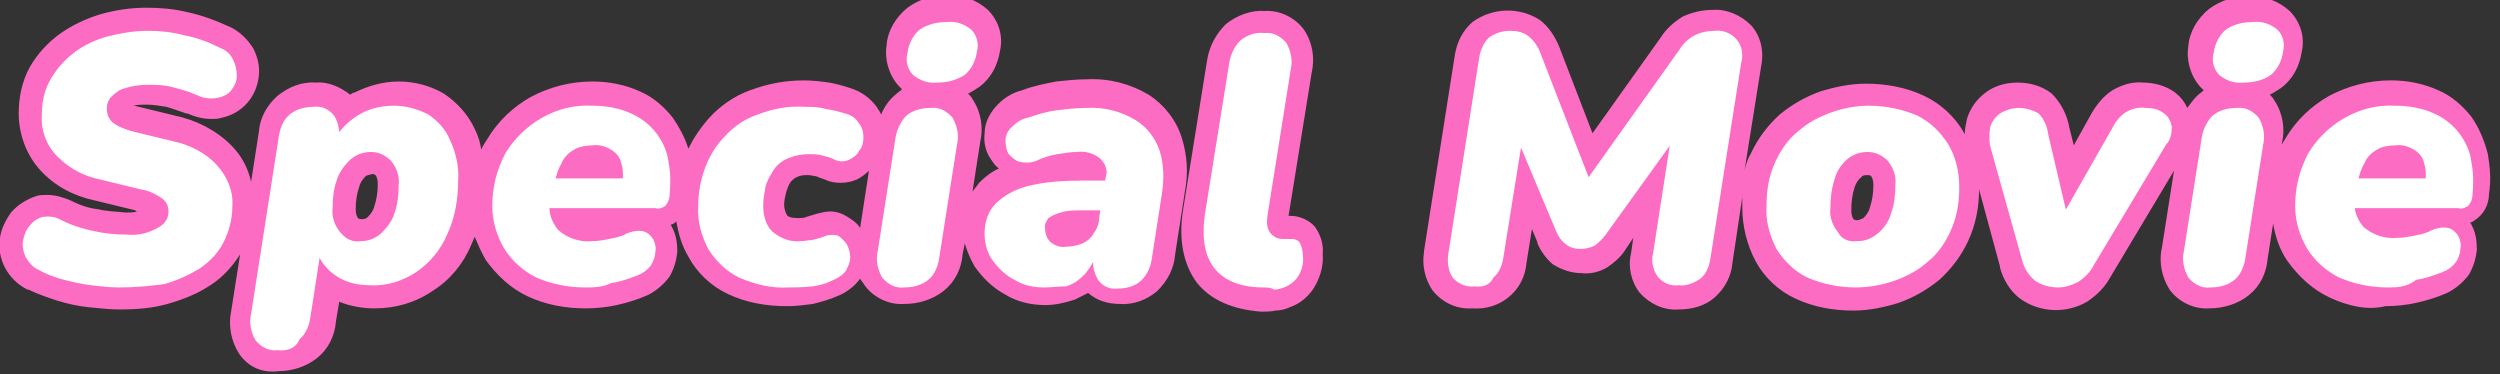
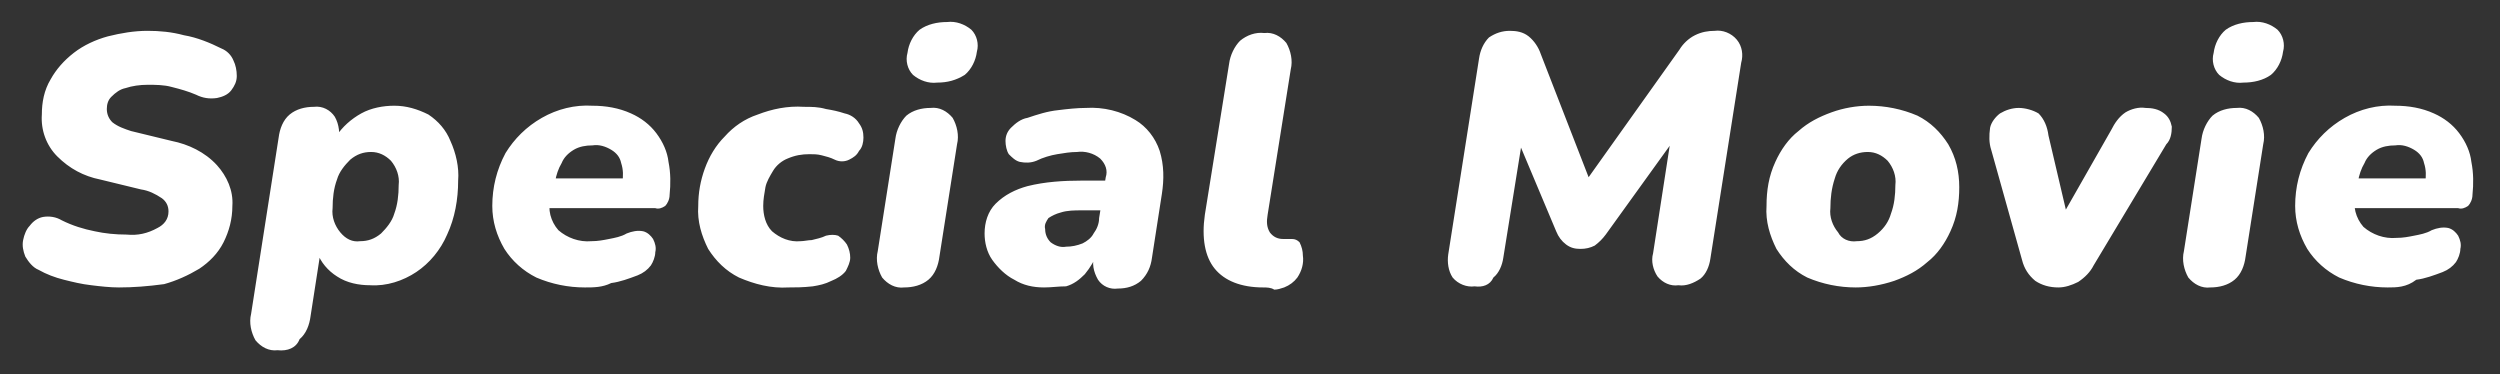
<svg xmlns="http://www.w3.org/2000/svg" version="1.1" id="レイヤー_1" x="0px" y="0px" viewBox="0 0 227 34" style="enable-background:new 0 0 227 34;" xml:space="preserve">
  <rect x="0" y="0" width="227" height="34" fill="#333333" stroke="none" />
  <style type="text/css">
	.st0{fill:none;}
	.st1{fill:#FC6CC3;}
	.st2{fill:#FFFFFF;}
</style>
  <g id="ttl" transform="translate(1259 -1202)">
    <rect id="長方形_8305" x="-1259" y="1202" class="st0" width="227" height="34" />
    <g id="グループ_2310" transform="translate(-1333 409)">
      <g id="グループ_2275" transform="translate(0 -2898)">
-         <path id="合体_5" class="st1" d="M95.7,3723.1c-0.7-1.1-1-2.5-0.7-3.9v0l0.8-5.1c-0.7,1.1-1.6,2.1-2.7,2.8     c-1.2,0.8-2.5,1.3-3.9,1.7c-1.4,0.4-2.9,0.5-4.3,0.5c-0.9,0-1.8-0.1-2.8-0.2c-1-0.1-1.9-0.3-2.9-0.6c-0.9-0.3-1.8-0.6-2.6-1     l-0.1,0c-1.8-0.9-2.8-2.8-2.5-4.7c0.1-0.8,0.5-1.6,1-2.3c0.6-0.7,1.4-1.2,2.3-1.5c0.3-0.1,0.6-0.1,1-0.1c0.7,0,1.4,0.2,2.1,0.5     l0,0c0.8,0.4,1.6,0.7,2.5,0.8c0.8,0.2,1.7,0.2,2.5,0.3c0.4,0,0.7,0,1.1-0.1c-0.1,0-0.2,0-0.2-0.1l0,0l-3.7-0.9     c-1.9-0.4-3.6-1.3-4.9-2.7c-1.3-1.4-2-3.3-2-5.2c0-1.5,0.3-2.9,1-4.2c0.7-1.2,1.6-2.2,2.7-3c1.1-0.8,2.4-1.4,3.7-1.8     c1.4-0.4,2.8-0.6,4.2-0.6c1.2,0,2.5,0.1,3.7,0.4c1.4,0.3,2.7,0.8,4,1.4c0.8,0.4,1.5,1.1,2,1.9c0.4,0.8,0.6,1.6,0.5,2.5     c-0.2,1.9-1.5,3.4-3.4,3.8c-0.3,0.1-0.6,0.1-0.9,0.1c-0.8,0-1.5-0.2-2.2-0.5l-0.1,0c-0.6-0.2-1.1-0.4-1.8-0.6     c-0.6-0.1-1.2-0.2-1.8-0.2c-0.4,0-0.8,0-1.2,0.1l0.1,0l3.7,0.9c1.9,0.4,3.7,1.3,5.1,2.7c0.9,0.9,1.5,2,1.8,3.3l0.7-4.5     c0.1-1.3,0.7-2.4,1.7-3.3c1-0.8,2.2-1.3,3.5-1.2c1.1-0.1,2.2,0.4,3.1,1.1c0.1-0.1,0.3-0.2,0.4-0.2c1.2-0.6,2.6-1,4-1     c1.5,0,2.9,0.4,4.1,1.1c1.2,0.8,2.2,1.9,2.8,3.2c0.3,0.6,0.5,1.2,0.6,1.9c0.1-0.3,0.3-0.6,0.5-0.9c1-1.7,2.4-3,4-3.9     c1.7-0.9,3.6-1.4,5.6-1.4c1.5,0,3,0.3,4.3,0.9c1.2,0.5,2.2,1.4,3,2.4c0.6,0.9,1.1,1.8,1.4,2.8c0.5-1,1.1-1.9,1.9-2.8     c1-1.1,2.3-2,3.7-2.5c1.6-0.6,3.2-0.9,4.9-0.9c0.8,0,1.6,0.1,2.3,0.2c0.6,0.1,1.3,0.3,1.9,0.5l0,0c1,0.3,1.8,0.9,2.4,1.7     c0.1,0.2,0.3,0.4,0.4,0.7c0.3-0.7,0.7-1.3,1.3-1.8c0.2-0.2,0.4-0.3,0.6-0.5c-0.1-0.1-0.2-0.2-0.3-0.3c-0.9-1-1.3-2.4-1.1-3.7     c0.1-1.3,0.8-2.5,1.9-3.4c1.1-0.8,2.4-1.2,3.7-1.1c1.3-0.1,2.6,0.4,3.6,1.3c1,1,1.4,2.4,1.1,3.7c0,0,0,0,0,0     c-0.2,1.3-0.8,2.5-1.9,3.3c-0.3,0.2-0.6,0.4-1,0.6c0.2,0.2,0.3,0.3,0.4,0.5c0.8,1.2,1,2.6,0.7,3.9l-0.7,4.5     c0.2-0.3,0.4-0.5,0.6-0.8c0.5-0.5,1.1-1,1.8-1.3c-0.3-0.2-0.5-0.5-0.7-0.8c-0.5-0.7-0.7-1.5-0.6-2.4c0-0.9,0.4-1.7,1-2.4     c0.6-0.7,1.5-1.3,2.4-1.5c1-0.4,2.1-0.6,3.1-0.8c0.9-0.1,1.9-0.2,2.8-0.2c2-0.1,3.9,0.4,5.6,1.4c1.4,0.9,2.5,2.3,3,3.9     c0.5,1.6,0.6,3.2,0.3,4.8l-0.9,5.8c0,0,0,0,0,0c-0.1,1.3-0.7,2.4-1.6,3.3c-0.9,0.8-2.2,1.3-3.4,1.2c-1.1,0-2.1-0.3-2.9-1     c-0.4,0.2-0.8,0.4-1.2,0.6c-0.9,0.3-1.8,0.5-2.7,0.5c-1.3,0-2.6-0.3-3.7-1c-1.1-0.6-2-1.5-2.7-2.5c-0.4-0.7-0.7-1.4-0.9-2.1     l-0.2,1c-0.1,1.3-0.7,2.5-1.7,3.3c-1,0.8-2.3,1.2-3.6,1.2c-1.4,0.1-2.8-0.6-3.6-1.7c-0.1-0.2-0.3-0.4-0.4-0.6     c-0.5,0.7-1.3,1.3-2.1,1.6c-0.7,0.3-1.4,0.5-2.2,0.7c-0.8,0.1-1.5,0.2-2.3,0.2c-1.9,0-3.7-0.3-5.4-1.1c-1.5-0.7-2.8-1.9-3.6-3.4     c-0.6-1-0.9-2.1-1.1-3.2c0,0-0.1,0.1-0.1,0.1c-0.1,0.1-0.3,0.2-0.4,0.2c0,0.1,0.1,0.1,0.1,0.2c0.4,0.7,0.5,1.5,0.5,2.3     c-0.1,0.8-0.3,1.5-0.7,2.2c-0.5,0.7-1.2,1.3-2,1.7c-0.9,0.4-1.9,0.7-2.8,0.9c-0.9,0.2-1.9,0.3-2.8,0.3c-1.8,0-3.6-0.3-5.3-1.1     c-1.5-0.7-2.8-1.9-3.8-3.3c-0.4-0.7-0.7-1.4-1-2.1c-0.1,0.2-0.2,0.5-0.3,0.7c-0.7,1.7-1.9,3.2-3.5,4.2c-1.6,1.1-3.4,1.6-5.3,1.6     c-1.1,0-2.2-0.2-3.2-0.6l-0.3,1.8c-0.1,1.3-0.7,2.5-1.7,3.3c-1,0.8-2.3,1.2-3.5,1.2C97.8,3724.9,96.5,3724.3,95.7,3723.1z      M150.8,3710.6c0.5,0.3,1,0.6,1.3,1.1l0.8-5.2c-0.3,0.3-0.7,0.6-1.1,0.8c-0.5,0.2-0.9,0.3-1.5,0.3c-0.5,0-1-0.1-1.4-0.3     c-0.3-0.1-0.6-0.2-0.8-0.3c-0.2,0-0.5-0.1-0.7-0.1c-0.4,0-0.7,0-1.1,0.2c-0.2,0.1-0.4,0.3-0.5,0.4c-0.2,0.3-0.3,0.6-0.4,0.9     c-0.1,0.4-0.2,0.8-0.2,1.2c0,0.3,0.1,0.7,0.3,1c0.3,0.2,0.7,0.2,1.1,0.2c0.2,0,0.4,0,0.6-0.1c0.3-0.1,0.7-0.2,1-0.3l0,0     c0.4-0.1,0.8-0.2,1.2-0.2C149.8,3710.2,150.3,3710.3,150.8,3710.6z M107.2,3707c-0.3,0.3-0.5,0.6-0.6,1c-0.2,0.6-0.3,1.3-0.3,1.9     c0,0.3,0,0.6,0.2,0.9c0,0,0.1,0.1,0.3,0.1c0.2,0,0.4,0,0.6-0.2c0.3-0.3,0.5-0.6,0.6-1c0.2-0.6,0.3-1.3,0.3-1.9     c0-0.3,0-0.6-0.2-0.9c0,0-0.1-0.1-0.3-0.1C107.5,3706.9,107.3,3706.9,107.2,3707L107.2,3707z M285.5,3718     c-1.5-0.7-2.8-1.9-3.8-3.3c-0.7-1-1.1-2.2-1.3-3.4l-0.5,3.2c-0.1,1.3-0.7,2.5-1.7,3.3c-1,0.8-2.3,1.2-3.6,1.2     c-1.4,0.1-2.8-0.6-3.6-1.7c-0.7-1.1-1-2.5-0.7-3.8v0l1.1-7l-5.8,9.7v0c-0.5,0.9-1.2,1.6-2.1,2.2c-1.9,1.1-4.3,1-6.1-0.3     c-0.9-0.7-1.5-1.7-1.8-2.8c0,0,0,0,0-0.1l-1.9-7c0,1.6-0.3,3.2-1,4.7c-0.6,1.3-1.5,2.5-2.6,3.5c-1.1,0.9-2.3,1.6-3.7,2.1     c-1.3,0.4-2.7,0.7-4.1,0.7c-1.8,0-3.6-0.3-5.3-1.1c-1.5-0.7-2.8-1.9-3.6-3.4c-0.8-1.5-1.2-3.2-1.2-4.9c0-0.3,0-0.6,0-0.9l-0.9,6     c-0.1,1.2-0.7,2.3-1.6,3.1c-0.9,0.8-2.1,1.1-3.3,1.1c-1.3,0.1-2.6-0.5-3.5-1.5c-0.8-1-1.1-2.4-0.8-3.6v0l0.2-1.4l-0.8,1.2     c-0.4,0.6-1,1.1-1.6,1.5c-0.7,0.4-1.5,0.6-2.3,0.5c-0.9,0-1.8-0.3-2.6-0.8c-0.6-0.5-1.1-1.2-1.4-1.9c0,0,0-0.1,0-0.1l-0.5-1.2     l-0.5,3.1c-0.2,2.5-2.4,4.3-4.9,4.1c-1.4,0.1-2.7-0.5-3.6-1.6c-0.7-1-1-2.3-0.8-3.5c0,0,0-0.1,0-0.1l2.8-17.8l0,0     c0.2-1.2,0.7-2.2,1.6-3c1.8-1.3,4.2-1.4,6.1-0.2c0.8,0.6,1.4,1.5,1.8,2.5l3,7.8l6.2-8.7c0.5-0.8,1.2-1.4,2-1.9     c0.9-0.4,1.8-0.6,2.7-0.6c1.3-0.1,2.6,0.5,3.5,1.4c0.9,1,1.2,2.4,0.9,3.8l-1.5,9.4c0.1-0.5,0.3-1.1,0.6-1.6     c0.6-1.3,1.5-2.5,2.6-3.5c1.1-0.9,2.3-1.6,3.7-2.1c1.3-0.4,2.7-0.7,4.1-0.7c1.8,0,3.6,0.3,5.3,1.1c1.5,0.7,2.8,1.9,3.6,3.3     c0,0.1,0.1,0.1,0.1,0.2c0-0.5,0.1-0.9,0.2-1.4c0.3-1,0.9-1.8,1.7-2.4c0.8-0.6,1.8-0.9,2.9-0.9c1.1,0,2.2,0.3,3.1,1     c0.8,0.8,1.4,1.9,1.6,3.1l0.4,1.6l1.5-2.7c0.5-0.9,1.1-1.7,2-2.3c0.9-0.5,1.8-0.8,2.8-0.7c1,0,2.1,0.3,2.9,0.9     c0.5,0.4,0.9,0.9,1.1,1.4c0.3-0.4,0.6-0.8,0.9-1.1c0.2-0.2,0.4-0.3,0.6-0.5c-0.1-0.1-0.2-0.2-0.3-0.3c-0.9-1-1.3-2.4-1.1-3.7     c0.1-1.3,0.8-2.5,1.9-3.4c1.1-0.8,2.4-1.2,3.7-1.1c1.3-0.1,2.6,0.4,3.6,1.3c1,1,1.4,2.4,1.1,3.7c0,0,0,0,0,0     c-0.2,1.3-0.8,2.5-1.9,3.3c-0.3,0.2-0.6,0.4-1,0.6c0.2,0.2,0.3,0.3,0.4,0.5c0.8,1.2,1,2.6,0.7,3.9l0,0.1c0.1-0.2,0.2-0.3,0.3-0.5     c1-1.7,2.4-3,4-3.9c1.7-0.9,3.6-1.4,5.6-1.4c1.5,0,3,0.3,4.3,0.9c1.2,0.5,2.2,1.4,3,2.4c0.7,1,1.2,2.2,1.5,3.4     c0.2,1.2,0.3,2.4,0.1,3.6c0,1-0.5,1.9-1.3,2.4c-0.1,0.1-0.3,0.2-0.4,0.2c0,0.1,0.1,0.1,0.1,0.2c0.4,0.7,0.5,1.5,0.5,2.3     c-0.1,0.8-0.3,1.5-0.7,2.2c-0.5,0.7-1.2,1.3-2,1.7c-0.9,0.4-1.9,0.7-2.8,0.9c-0.9,0.2-1.9,0.3-2.8,0.3     C289,3719.2,287.2,3718.8,285.5,3718z M243,3707.1c-0.3,0.2-0.5,0.6-0.6,0.9c-0.2,0.6-0.3,1.3-0.3,2c0,0.3,0,0.6,0.2,0.9     c0,0,0.1,0.1,0.3,0.1c0.2,0,0.4-0.1,0.6-0.2c0.3-0.3,0.5-0.6,0.6-1c0.2-0.6,0.3-1.3,0.3-1.9c0-0.3,0-0.6-0.2-0.9     c-0.1-0.1-0.2-0.1-0.3-0.1C243.4,3706.9,243.1,3706.9,243,3707.1z M182.7,3716.7c-1.2-1.6-1.7-3.8-1.3-6.5c0,0,0,0,0,0l2.2-13.7     c0.2-1.3,0.8-2.4,1.7-3.3c1-0.8,2.3-1.3,3.5-1.2c1.4-0.1,2.8,0.6,3.6,1.7c0.8,1.2,1,2.6,0.7,3.9l-2.1,13c0.1,0,0.2,0,0.2,0     c0.8,0,1.7,0.4,2.2,1c0.5,0.7,0.8,1.6,0.7,2.5c0.1,1.1-0.3,2.3-0.9,3.2c-0.5,0.7-1.2,1.3-2.1,1.6c-0.4,0.2-0.9,0.3-1.3,0.3     c-0.4,0.1-0.9,0.1-1.3,0.1C186,3719.1,184,3718.3,182.7,3716.7z" />
-       </g>
+         </g>
      <path id="パス_1002" class="st2" d="M84.8,819.1c-0.8,0-1.7-0.1-2.5-0.2c-0.9-0.1-1.7-0.3-2.5-0.5c-0.8-0.2-1.6-0.5-2.3-0.9    c-0.5-0.2-0.9-0.7-1.2-1.2c-0.2-0.5-0.3-1-0.2-1.5c0.1-0.5,0.3-1,0.6-1.3c0.3-0.4,0.7-0.7,1.2-0.8c0.6-0.1,1.2,0,1.7,0.3    c1,0.5,2,0.8,3,1c0.9,0.2,1.9,0.3,2.9,0.3c1,0.1,1.9-0.1,2.8-0.6c0.6-0.3,1-0.8,1-1.5c0-0.5-0.2-0.9-0.6-1.2    c-0.6-0.4-1.2-0.7-1.9-0.8l-3.7-0.9c-1.5-0.3-2.8-1-3.9-2.1c-1-1-1.5-2.4-1.4-3.8c0-1.1,0.2-2.2,0.8-3.2c0.5-0.9,1.2-1.7,2.1-2.4    c0.9-0.7,2-1.2,3.1-1.5c1.2-0.3,2.4-0.5,3.6-0.5c1.1,0,2.2,0.1,3.3,0.4c1.2,0.2,2.4,0.7,3.4,1.2c0.5,0.2,0.9,0.6,1.1,1.1    c0.2,0.4,0.3,0.9,0.3,1.4c0,0.5-0.2,0.9-0.5,1.3c-0.3,0.4-0.8,0.6-1.3,0.7c-0.7,0.1-1.3,0-1.9-0.3c-0.7-0.3-1.4-0.5-2.2-0.7    c-0.7-0.2-1.5-0.2-2.2-0.2c-0.7,0-1.4,0.1-2,0.3c-0.5,0.1-0.9,0.4-1.3,0.8c-0.3,0.3-0.4,0.7-0.4,1.1c0,0.5,0.2,0.9,0.5,1.2    c0.5,0.4,1.1,0.6,1.7,0.8l3.7,0.9c1.5,0.3,3,1,4.1,2.2c0.9,1,1.5,2.3,1.4,3.7c0,1.2-0.3,2.3-0.8,3.3c-0.5,1-1.3,1.8-2.2,2.4    c-1,0.6-2.1,1.1-3.2,1.4C87.4,819,86.1,819.1,84.8,819.1z M99.2,824.8c-0.8,0.1-1.5-0.3-2-0.9c-0.4-0.7-0.6-1.6-0.4-2.4l2.5-16    c0.1-0.8,0.4-1.6,1-2.1c0.6-0.5,1.4-0.7,2.2-0.7c0.8-0.1,1.5,0.3,1.9,0.9c0.4,0.7,0.5,1.6,0.3,2.4l-0.2,1l0-1.6    c0.6-0.9,1.4-1.6,2.3-2.1c0.9-0.5,2-0.7,3-0.7c1.1,0,2.1,0.3,3.1,0.8c0.9,0.6,1.6,1.4,2,2.4c0.5,1.1,0.8,2.4,0.7,3.6    c0,1.7-0.3,3.4-1,4.9c-0.6,1.4-1.6,2.6-2.8,3.4c-1.2,0.8-2.7,1.3-4.2,1.2c-1,0-2.1-0.2-3-0.8c-0.8-0.5-1.5-1.3-1.8-2.2l0.3,0    l-0.9,5.8c-0.1,0.8-0.4,1.6-1,2.1C100.9,824.6,100.1,824.9,99.2,824.8z M106.7,814.9c0.7,0,1.3-0.2,1.9-0.7c0.5-0.5,1-1.1,1.2-1.8    c0.3-0.8,0.4-1.7,0.4-2.6c0.1-0.8-0.2-1.6-0.7-2.2c-0.5-0.5-1.1-0.8-1.8-0.8c-0.7,0-1.3,0.2-1.9,0.7c-0.5,0.5-1,1.1-1.2,1.8    c-0.3,0.8-0.4,1.7-0.4,2.6c-0.1,0.8,0.2,1.6,0.7,2.2C105.4,814.7,106,815,106.7,814.9z M127.1,819.1c-1.5,0-3-0.3-4.4-0.9    c-1.2-0.6-2.2-1.5-2.9-2.6c-0.7-1.2-1.1-2.5-1.1-3.9c0-1.7,0.4-3.3,1.2-4.8c0.8-1.3,1.9-2.4,3.3-3.2c1.4-0.8,3-1.2,4.6-1.1    c1.2,0,2.4,0.2,3.5,0.7c0.9,0.4,1.7,1,2.3,1.8c0.6,0.8,1,1.7,1.1,2.6c0.2,1,0.2,2,0.1,3c0,0.4-0.2,0.8-0.4,1    c-0.3,0.2-0.6,0.3-0.9,0.2h-10l0.4-2.7h7.1l-0.5,0.4c0.1-0.6,0.1-1.2-0.1-1.8c-0.1-0.5-0.4-0.9-0.9-1.2c-0.5-0.3-1.1-0.5-1.7-0.4    c-0.6,0-1.2,0.1-1.7,0.4c-0.5,0.3-0.9,0.7-1.1,1.2c-0.3,0.5-0.5,1.1-0.6,1.7L124,811c-0.3,1,0,2.1,0.7,2.9c0.8,0.7,1.9,1.1,3,1    c0.6,0,1.1-0.1,1.6-0.2c0.5-0.1,1.1-0.2,1.6-0.5c0.5-0.2,1-0.3,1.5-0.2c0.4,0.1,0.7,0.4,0.9,0.7c0.2,0.4,0.3,0.8,0.2,1.2    c0,0.4-0.2,0.9-0.4,1.2c-0.3,0.4-0.7,0.7-1.2,0.9c-0.8,0.3-1.6,0.6-2.4,0.7C128.7,819.1,127.9,819.1,127.1,819.1L127.1,819.1z     M145.6,819.1c-1.6,0.1-3.1-0.3-4.5-0.9c-1.2-0.6-2.1-1.5-2.8-2.6c-0.6-1.2-1-2.5-0.9-3.9c0-1.2,0.2-2.3,0.6-3.4    c0.4-1.1,1-2.1,1.8-2.9c0.8-0.9,1.8-1.6,3-2c1.3-0.5,2.7-0.8,4.2-0.7c0.7,0,1.3,0,2,0.2c0.6,0.1,1.1,0.2,1.7,0.4    c0.5,0.1,1,0.4,1.3,0.9c0.3,0.4,0.4,0.8,0.4,1.3c0,0.4-0.1,0.9-0.4,1.2c-0.2,0.4-0.5,0.6-0.9,0.8c-0.4,0.2-0.9,0.2-1.3,0    c-0.4-0.2-0.8-0.3-1.2-0.4c-0.4-0.1-0.7-0.1-1.1-0.1c-0.7,0-1.3,0.1-2,0.4c-0.5,0.2-1,0.6-1.3,1.1c-0.3,0.5-0.6,1-0.7,1.5    c-0.1,0.6-0.2,1.1-0.2,1.7c0,0.8,0.2,1.7,0.8,2.3c0.7,0.6,1.6,1,2.6,0.9c0.3,0,0.7-0.1,1-0.1c0.4-0.1,0.9-0.2,1.3-0.4    c0.4-0.1,0.8-0.1,1.1,0c0.3,0.2,0.6,0.5,0.8,0.8c0.2,0.4,0.3,0.8,0.3,1.2c0,0.4-0.2,0.8-0.4,1.2c-0.3,0.4-0.8,0.7-1.3,0.9    c-0.6,0.3-1.1,0.4-1.7,0.5C146.9,819.1,146.2,819.1,145.6,819.1L145.6,819.1z M156.1,819.1c-0.8,0.1-1.5-0.3-2-0.9    c-0.4-0.7-0.6-1.6-0.4-2.4l1.6-10.2c0.1-0.8,0.5-1.6,1-2.1c0.6-0.5,1.4-0.7,2.2-0.7c0.8-0.1,1.5,0.3,2,0.9    c0.4,0.7,0.6,1.6,0.4,2.4l-1.6,10.2c-0.1,0.8-0.4,1.6-1,2.1C157.7,818.9,156.9,819.1,156.1,819.1L156.1,819.1z M159.1,800.5    c-0.8,0.1-1.6-0.2-2.2-0.7c-0.5-0.5-0.7-1.3-0.5-2c0.1-0.8,0.5-1.6,1.1-2.1c0.7-0.5,1.6-0.7,2.5-0.7c0.8-0.1,1.6,0.2,2.2,0.7    c0.5,0.5,0.7,1.3,0.5,2c-0.1,0.8-0.5,1.6-1.1,2.1C160.8,800.3,160,800.5,159.1,800.5L159.1,800.5z M168.8,819.1    c-1,0-1.9-0.2-2.7-0.7c-0.8-0.4-1.5-1.1-2-1.8c-0.5-0.7-0.7-1.6-0.7-2.4c0-1,0.3-2,1-2.7c0.8-0.8,1.8-1.3,2.9-1.6    c1.6-0.4,3.3-0.5,4.9-0.5h2.5l-0.4,2.7h-2.1c-0.6,0-1.3,0-1.9,0.2c-0.4,0.1-0.8,0.3-1.1,0.5c-0.2,0.3-0.4,0.6-0.3,1    c0,0.5,0.2,0.9,0.5,1.2c0.4,0.3,0.9,0.5,1.4,0.4c0.5,0,1-0.1,1.5-0.3c0.4-0.2,0.8-0.5,1-0.9c0.3-0.4,0.5-0.9,0.5-1.4l0.6-3.7    c0.2-0.6,0-1.2-0.5-1.7c-0.6-0.5-1.4-0.7-2.1-0.6c-0.6,0-1.2,0.1-1.8,0.2c-0.6,0.1-1.3,0.3-1.9,0.6c-0.5,0.2-1,0.2-1.5,0.1    c-0.4-0.1-0.7-0.4-1-0.7c-0.2-0.3-0.3-0.8-0.3-1.2c0-0.5,0.2-0.9,0.5-1.2c0.4-0.4,0.9-0.8,1.5-0.9c0.9-0.3,1.8-0.6,2.8-0.7    c0.8-0.1,1.7-0.2,2.5-0.2c1.6-0.1,3.2,0.3,4.5,1.1c1,0.6,1.8,1.6,2.2,2.8c0.4,1.3,0.4,2.6,0.2,3.9l-0.9,5.8    c-0.1,0.8-0.4,1.5-1,2.1c-0.6,0.5-1.3,0.7-2.1,0.7c-0.7,0.1-1.4-0.2-1.8-0.8c-0.4-0.7-0.6-1.5-0.3-2.3l0.2-1.3l0.1,1.1    c-0.3,0.7-0.7,1.4-1.2,2c-0.5,0.5-1,0.9-1.7,1.1C170.1,819,169.5,819.1,168.8,819.1L168.8,819.1z M188.7,819.1    c-2,0-3.5-0.6-4.4-1.7c-0.9-1.1-1.2-2.8-0.9-4.9l2.2-13.7c0.1-0.8,0.5-1.6,1-2.1c0.6-0.5,1.4-0.8,2.2-0.7c0.8-0.1,1.5,0.3,2,0.9    c0.4,0.7,0.6,1.6,0.4,2.4l-2.1,13.2c-0.1,0.6-0.1,1.1,0.2,1.6c0.3,0.4,0.7,0.6,1.2,0.6c0.2,0,0.3,0,0.4,0c0.1,0,0.3,0,0.4,0    c0.3,0,0.5,0.1,0.7,0.3c0.2,0.4,0.3,0.8,0.3,1.2c0.1,0.7-0.1,1.4-0.5,2c-0.3,0.4-0.7,0.7-1.2,0.9c-0.3,0.1-0.6,0.2-0.9,0.2    C189.4,819.1,189,819.1,188.7,819.1L188.7,819.1z M207.9,819c-0.7,0.1-1.5-0.2-2-0.8c-0.4-0.6-0.5-1.4-0.4-2.1l2.8-17.8    c0.1-0.7,0.4-1.4,0.9-1.9c0.6-0.4,1.2-0.6,1.9-0.6c0.6,0,1.2,0.1,1.7,0.5c0.5,0.4,0.9,1,1.1,1.6l4.7,12.1h-1l8.9-12.5    c0.3-0.5,0.8-1,1.4-1.3c0.6-0.3,1.2-0.4,1.8-0.4c0.7-0.1,1.5,0.2,2,0.8c0.5,0.6,0.6,1.4,0.4,2.1l-2.8,17.8    c-0.1,0.7-0.4,1.4-0.9,1.8c-0.6,0.4-1.3,0.7-2,0.6c-0.7,0.1-1.4-0.2-1.9-0.8c-0.4-0.6-0.6-1.4-0.4-2.1l1.7-11h0.7l-6.7,9.3    c-0.3,0.4-0.6,0.7-1,1c-0.4,0.2-0.8,0.3-1.3,0.3c-0.5,0-0.9-0.1-1.3-0.4c-0.4-0.3-0.7-0.7-0.9-1.2l-3.7-8.8h0.7l-1.8,11.2    c-0.1,0.7-0.4,1.4-0.9,1.8C209.3,818.9,208.6,819.1,207.9,819L207.9,819z M242.5,819.1c-1.5,0-3-0.3-4.4-0.9    c-1.2-0.6-2.1-1.5-2.8-2.6c-0.6-1.2-1-2.5-0.9-3.9c0-1.4,0.2-2.7,0.8-4c0.5-1.1,1.2-2.1,2.1-2.8c0.9-0.8,1.9-1.3,3-1.7    c1.1-0.4,2.3-0.6,3.4-0.6c1.5,0,3,0.3,4.4,0.9c1.2,0.6,2.1,1.5,2.8,2.6c0.7,1.2,1,2.5,1,3.9c0,1.4-0.2,2.7-0.8,4    c-0.5,1.1-1.2,2.1-2.1,2.8c-0.9,0.8-1.9,1.3-3,1.7C244.8,818.9,243.6,819.1,242.5,819.1L242.5,819.1z M242.6,814.9    c0.7,0,1.3-0.2,1.9-0.7c0.6-0.5,1-1.1,1.2-1.8c0.3-0.8,0.4-1.7,0.4-2.6c0.1-0.8-0.2-1.6-0.7-2.2c-0.5-0.5-1.1-0.8-1.8-0.8    c-0.7,0-1.3,0.2-1.8,0.6c-0.6,0.5-1,1.1-1.2,1.8c-0.3,0.9-0.4,1.8-0.4,2.7c-0.1,0.8,0.2,1.6,0.7,2.2    C241.2,814.7,241.9,815,242.6,814.9L242.6,814.9z M260.9,819.1c-0.8,0-1.5-0.2-2.1-0.6c-0.6-0.5-1-1.1-1.2-1.9l-2.8-10    c-0.2-0.6-0.2-1.3-0.1-2c0.1-0.5,0.5-1,0.9-1.3c0.5-0.3,1.1-0.5,1.7-0.5c0.6,0,1.3,0.2,1.8,0.5c0.5,0.5,0.8,1.2,0.9,2l1.9,8.1    h-1.1l4.9-8.6c0.3-0.6,0.7-1.2,1.3-1.6c0.5-0.3,1.2-0.5,1.8-0.4c0.6,0,1.2,0.1,1.7,0.5c0.4,0.3,0.6,0.7,0.7,1.2    c0,0.6-0.1,1.2-0.5,1.6l-6.6,11c-0.3,0.6-0.8,1.1-1.4,1.5C262.1,818.9,261.5,819.1,260.9,819.1L260.9,819.1z M274.7,819.1    c-0.8,0.1-1.5-0.3-2-0.9c-0.4-0.7-0.6-1.6-0.4-2.4l1.6-10.2c0.1-0.8,0.5-1.6,1-2.1c0.6-0.5,1.4-0.7,2.2-0.7c0.8-0.1,1.5,0.3,2,0.9    c0.4,0.7,0.6,1.6,0.4,2.4l-1.6,10.2c-0.1,0.8-0.4,1.6-1,2.1C276.3,818.9,275.5,819.1,274.7,819.1L274.7,819.1z M277.7,800.5    c-0.8,0.1-1.6-0.2-2.2-0.7c-0.5-0.5-0.7-1.3-0.5-2c0.1-0.8,0.5-1.6,1.1-2.1c0.7-0.5,1.6-0.7,2.5-0.7c0.8-0.1,1.6,0.2,2.2,0.7    c0.5,0.5,0.7,1.3,0.5,2c-0.1,0.8-0.5,1.6-1.1,2.1C279.5,800.3,278.6,800.5,277.7,800.5L277.7,800.5z M290.8,819.1    c-1.5,0-3-0.3-4.4-0.9c-1.2-0.6-2.2-1.5-2.9-2.6c-0.7-1.2-1.1-2.5-1.1-3.9c0-1.7,0.4-3.3,1.2-4.8c0.8-1.3,1.9-2.4,3.3-3.2    c1.4-0.8,3-1.2,4.6-1.1c1.2,0,2.4,0.2,3.5,0.7c0.9,0.4,1.7,1,2.3,1.8c0.6,0.8,1,1.7,1.1,2.6c0.2,1,0.2,2,0.1,3    c0,0.4-0.2,0.8-0.4,1c-0.3,0.2-0.6,0.3-0.9,0.2h-10l0.4-2.7h7.1l-0.5,0.4c0.1-0.6,0.1-1.2-0.1-1.8c-0.1-0.5-0.4-0.9-0.9-1.2    c-0.5-0.3-1.1-0.5-1.7-0.4c-0.6,0-1.2,0.1-1.7,0.4c-0.5,0.3-0.9,0.7-1.1,1.2c-0.3,0.5-0.5,1.1-0.6,1.7l-0.2,1.2    c-0.3,1,0,2.1,0.7,2.9c0.8,0.7,1.9,1.1,3,1c0.6,0,1.1-0.1,1.6-0.2c0.5-0.1,1.1-0.2,1.6-0.5c0.5-0.2,1-0.3,1.5-0.2    c0.4,0.1,0.7,0.4,0.9,0.7c0.2,0.4,0.3,0.8,0.2,1.2c0,0.4-0.2,0.9-0.4,1.2c-0.3,0.4-0.7,0.7-1.2,0.9c-0.8,0.3-1.6,0.6-2.4,0.7    C292.5,819.1,291.6,819.1,290.8,819.1z" />
    </g>
  </g>
</svg>